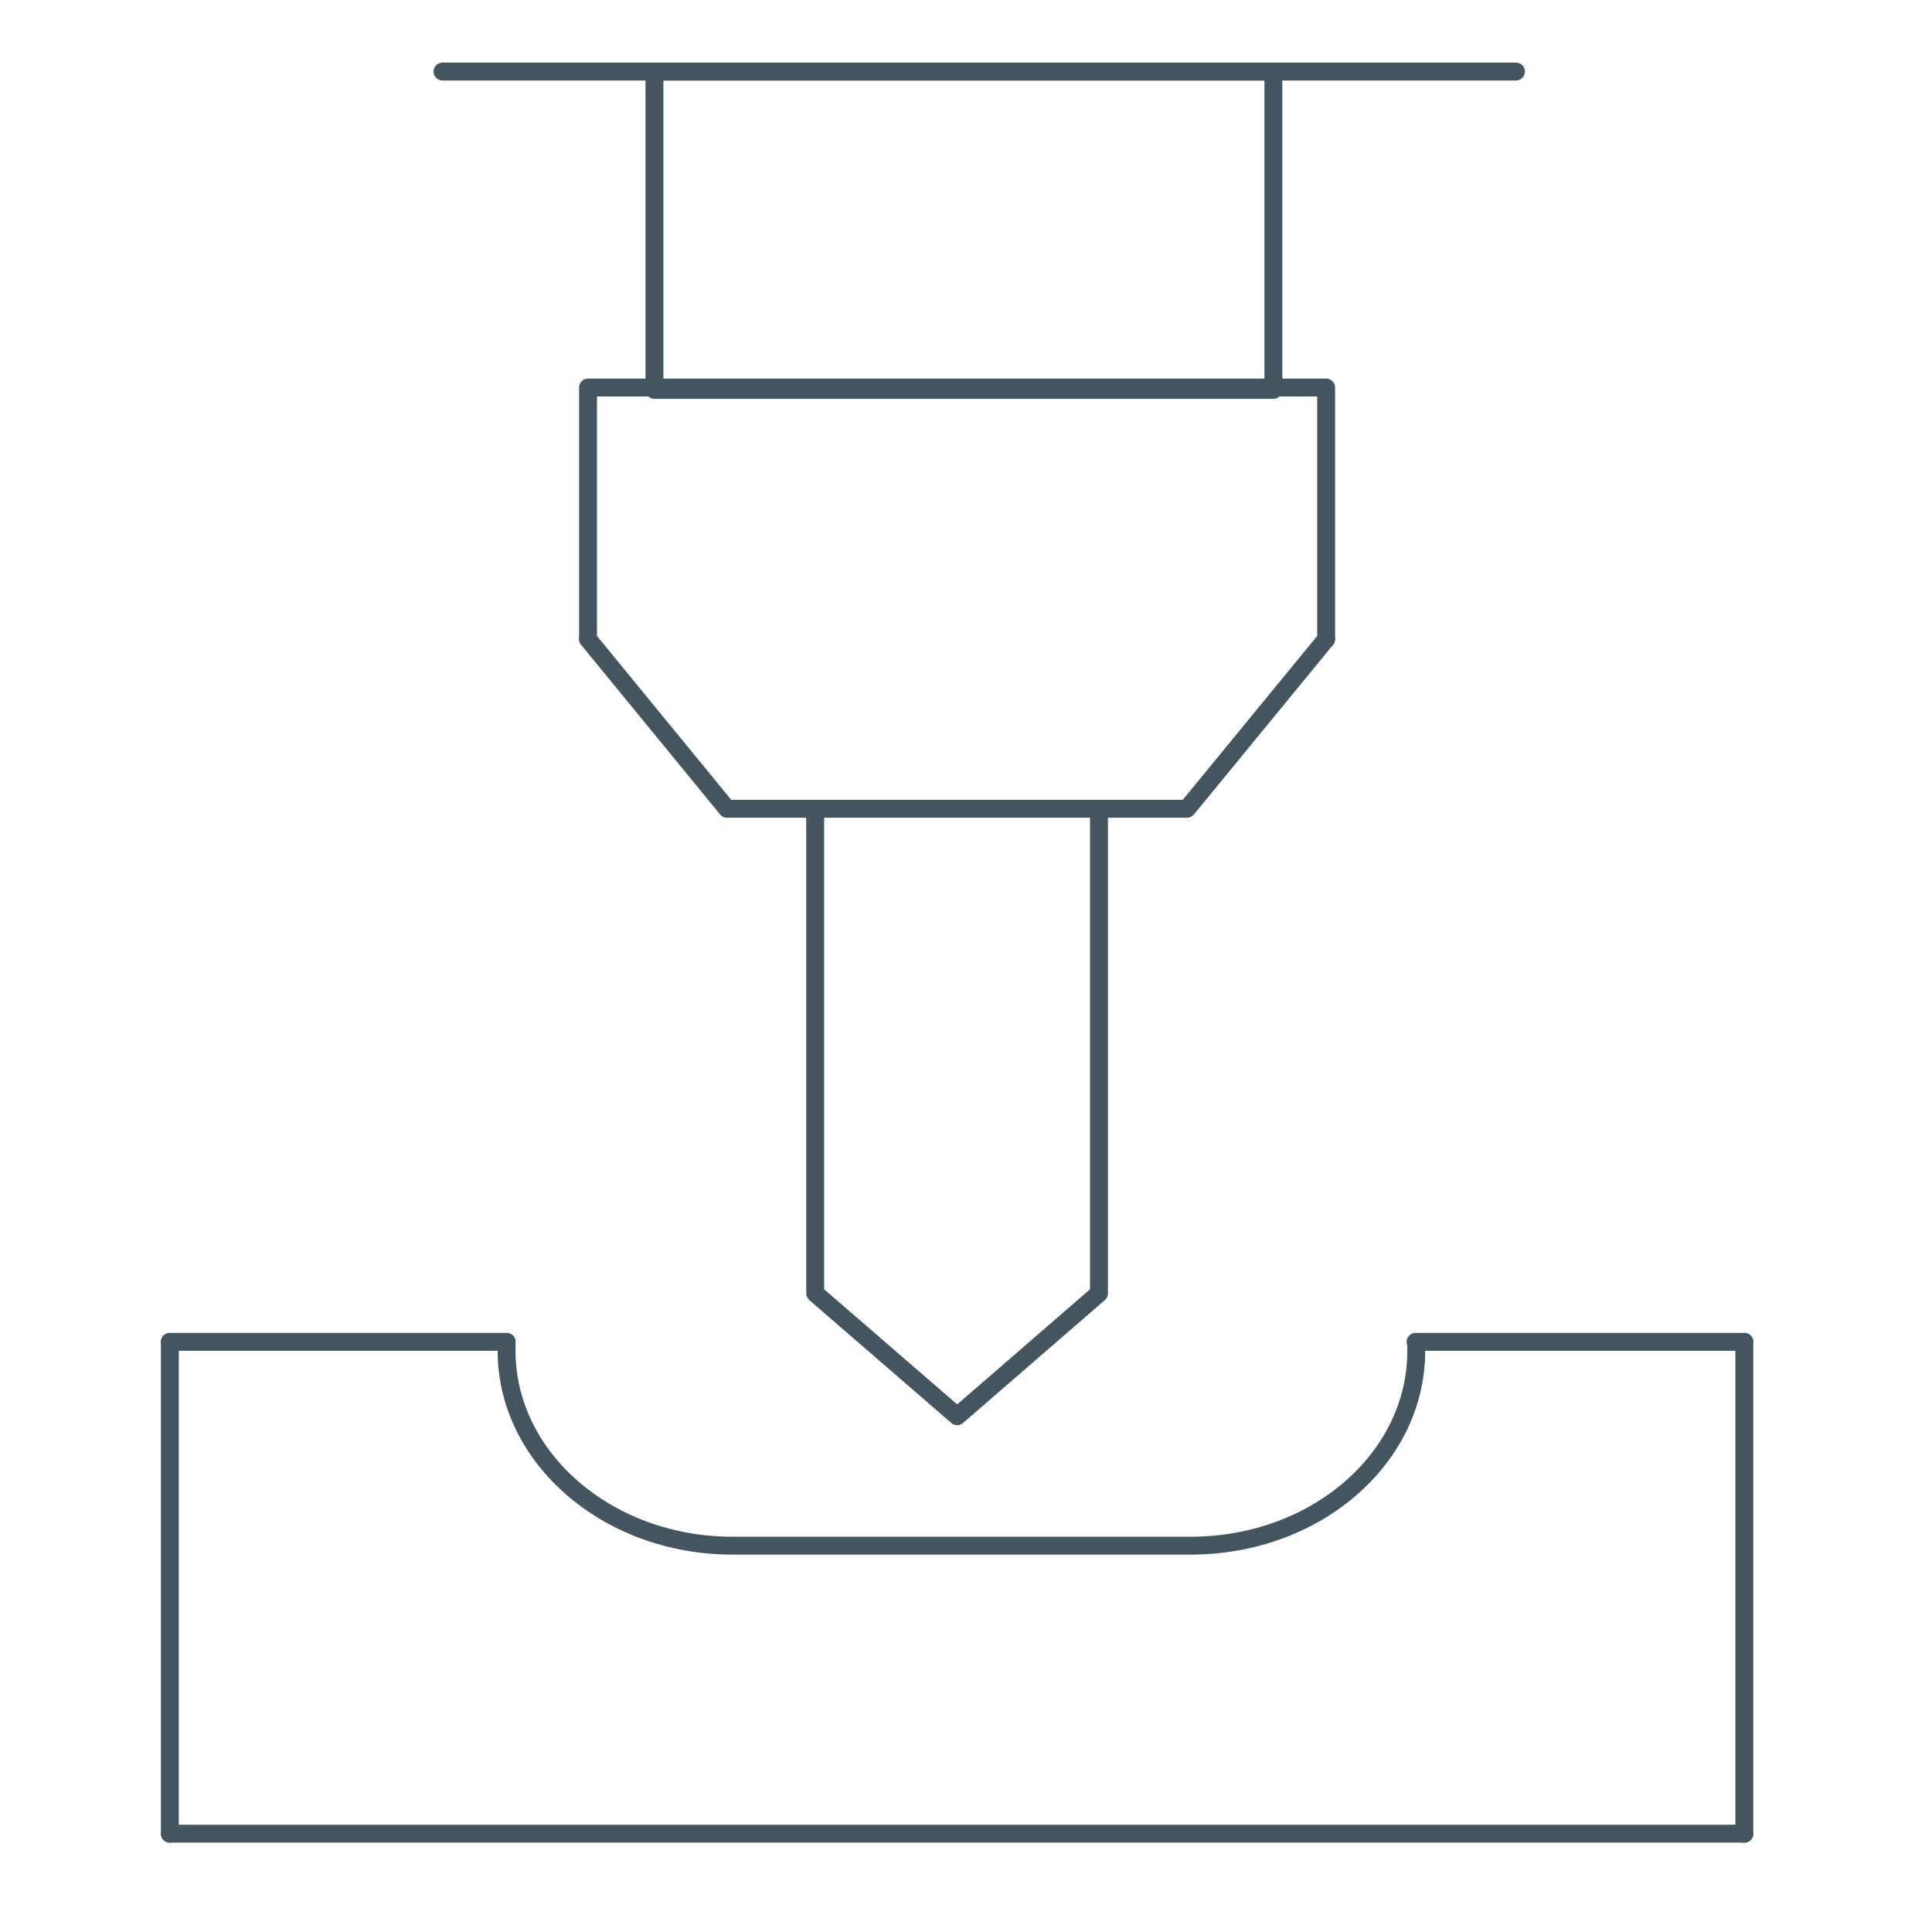
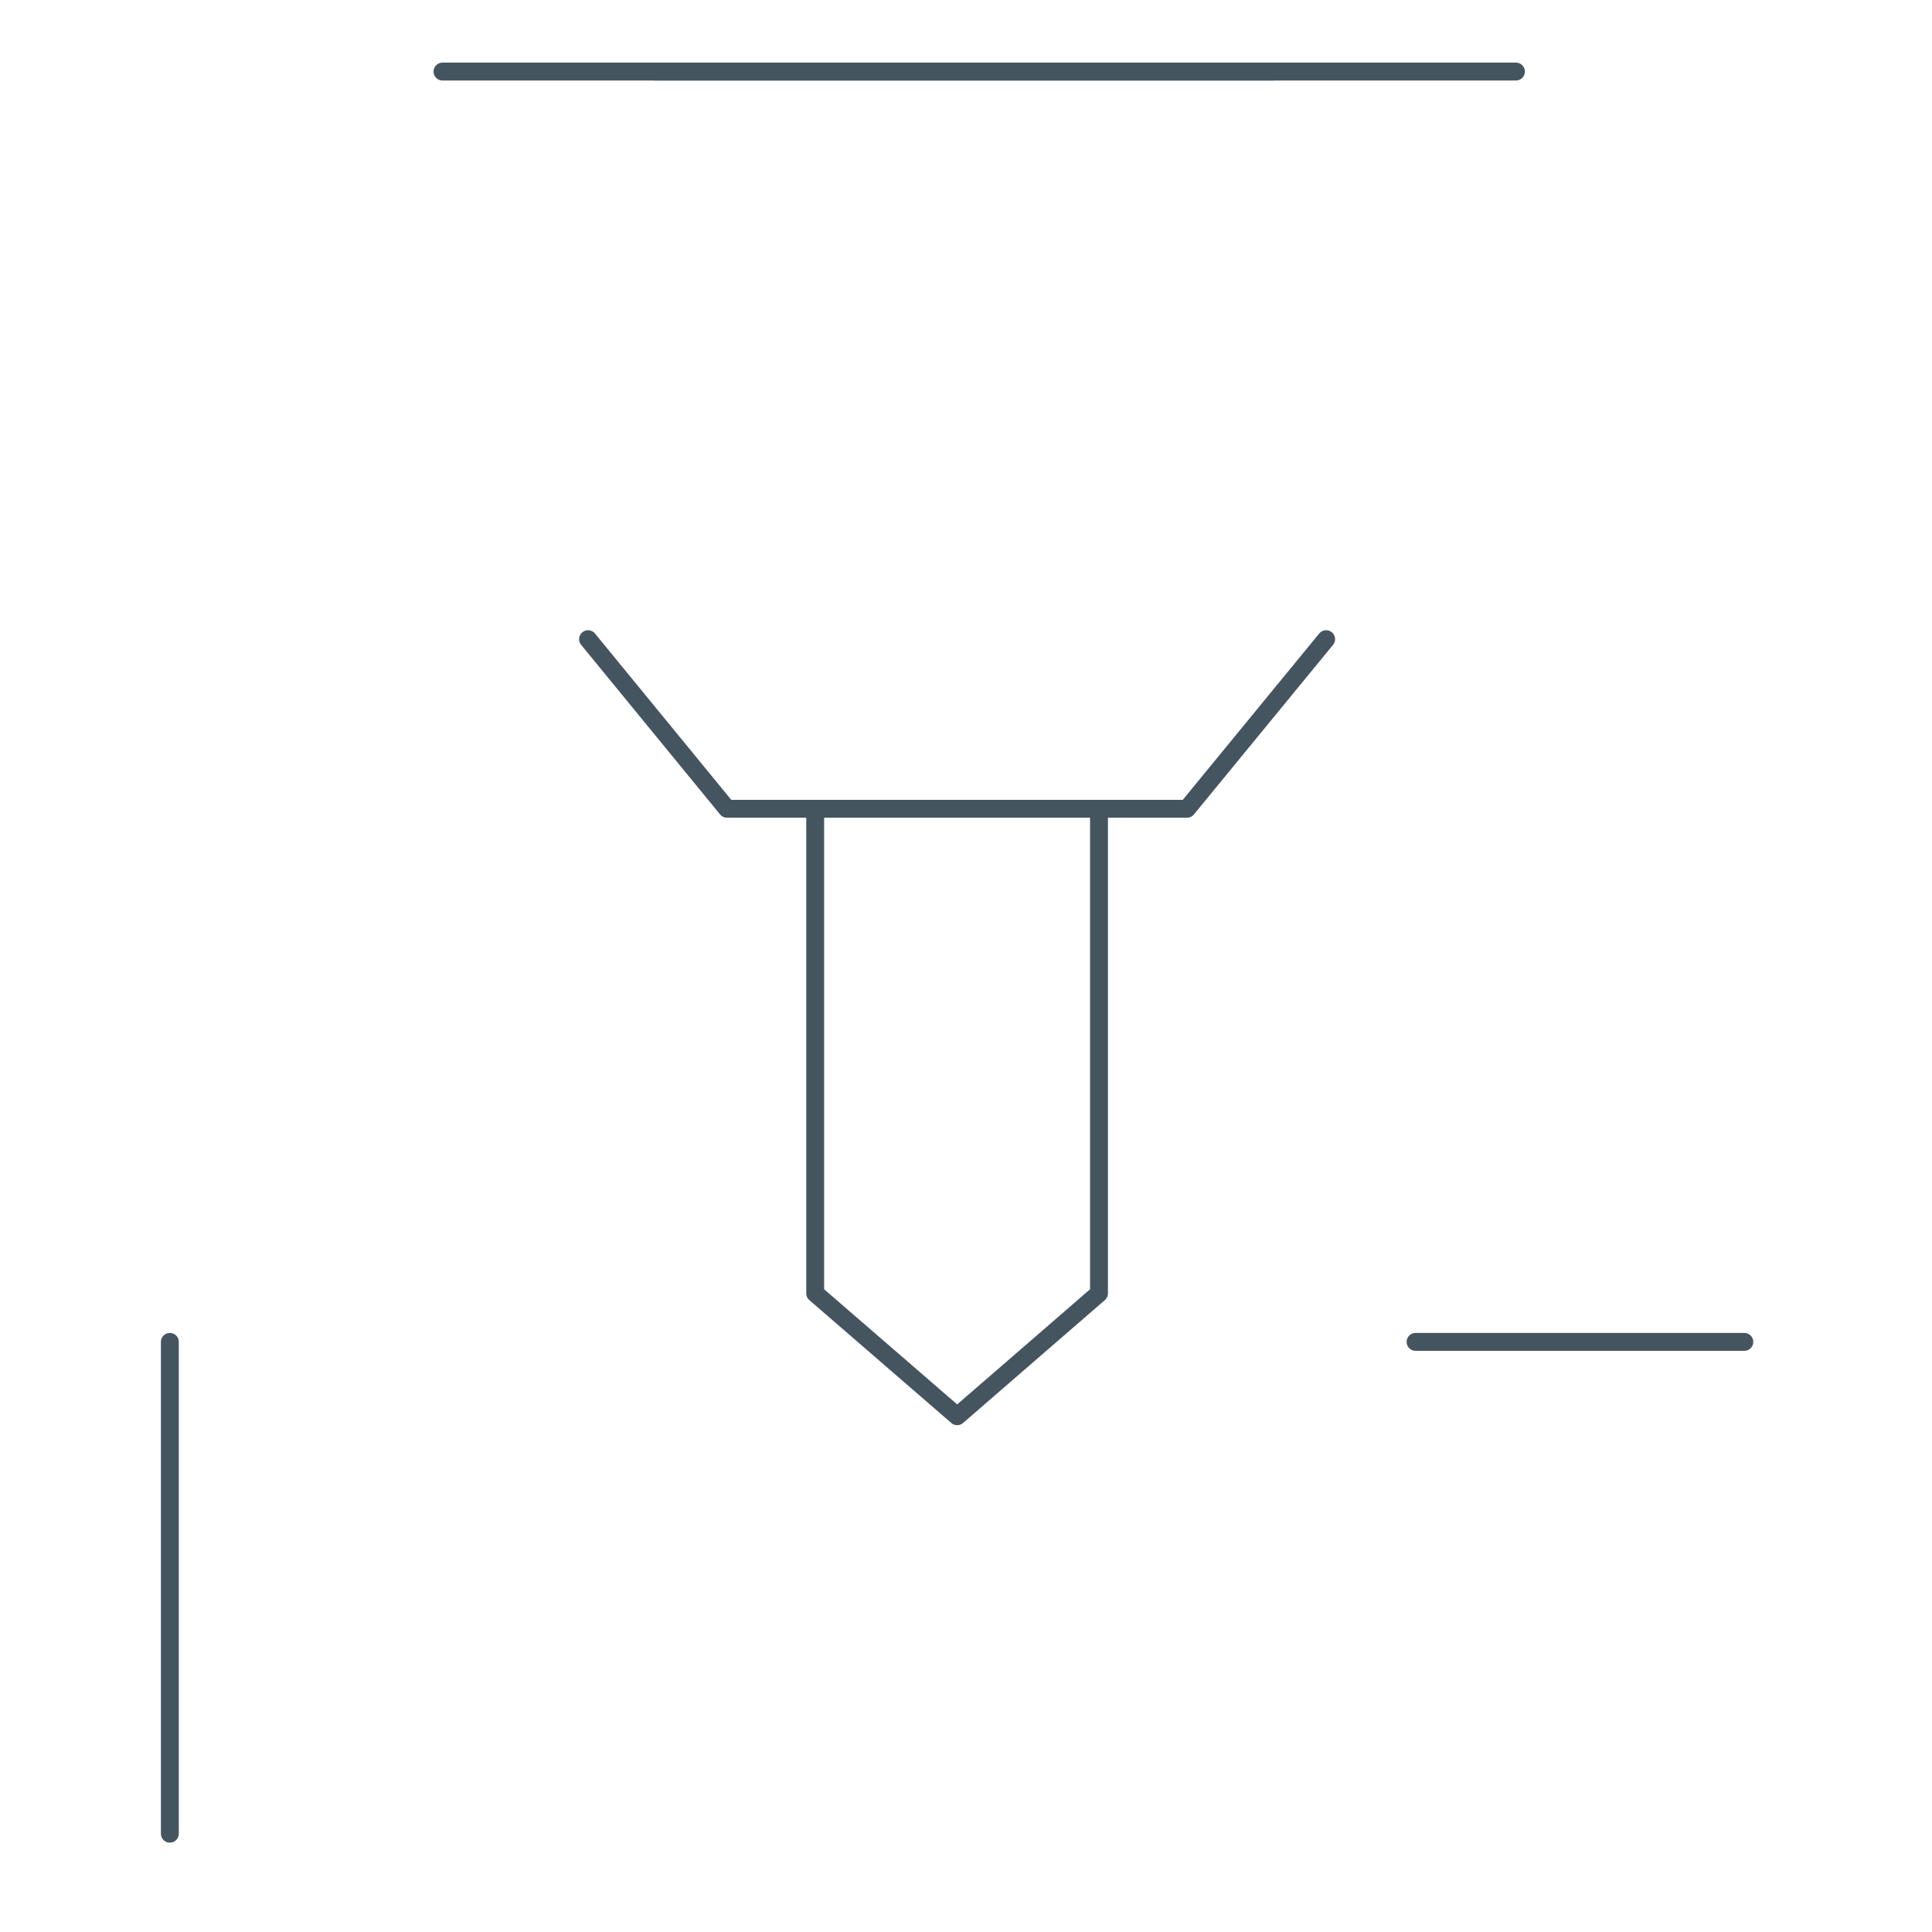
<svg xmlns="http://www.w3.org/2000/svg" width="108" height="108" viewBox="0 0 108 108" fill="none">
  <path d="M97.51 75.012H79.131" stroke="#455560" stroke-linecap="round" stroke-linejoin="round" />
-   <path d="M28.319 75.012H9.495" stroke="#455560" stroke-linecap="round" stroke-linejoin="round" />
-   <path d="M97.509 102.504H9.495" stroke="#455560" stroke-miterlimit="10" stroke-linecap="round" stroke-linejoin="round" />
-   <path d="M79.17 75.012V75.516C79.17 81.544 73.529 86.403 66.561 86.403H40.928C34 86.403 28.319 81.524 28.319 75.516V75.012" stroke="#455560" stroke-linecap="round" stroke-linejoin="round" />
-   <path d="M71.183 4H36.583V21.795H71.183V4Z" stroke="#455560" stroke-linecap="round" stroke-linejoin="round" />
-   <path d="M32.872 35.728V21.664H74.132V35.728" stroke="#455560" stroke-linecap="round" stroke-linejoin="round" />
+   <path d="M71.183 4H36.583H71.183V4Z" stroke="#455560" stroke-linecap="round" stroke-linejoin="round" />
  <path d="M74.132 35.73L66.353 45.212H40.641L32.872 35.73" stroke="#455560" stroke-linecap="round" stroke-linejoin="round" />
  <path d="M61.435 45.211V72.299L53.507 79.168L45.57 72.299V45.211" stroke="#455560" stroke-linecap="round" stroke-linejoin="round" />
  <path d="M9.495 102.506V75.012" stroke="#455560" stroke-linecap="round" stroke-linejoin="round" />
-   <path d="M97.509 102.506V75.012" stroke="#455560" stroke-linecap="round" stroke-linejoin="round" />
  <path d="M24.736 4H84.742" stroke="#455560" stroke-linecap="round" stroke-linejoin="round" />
</svg>